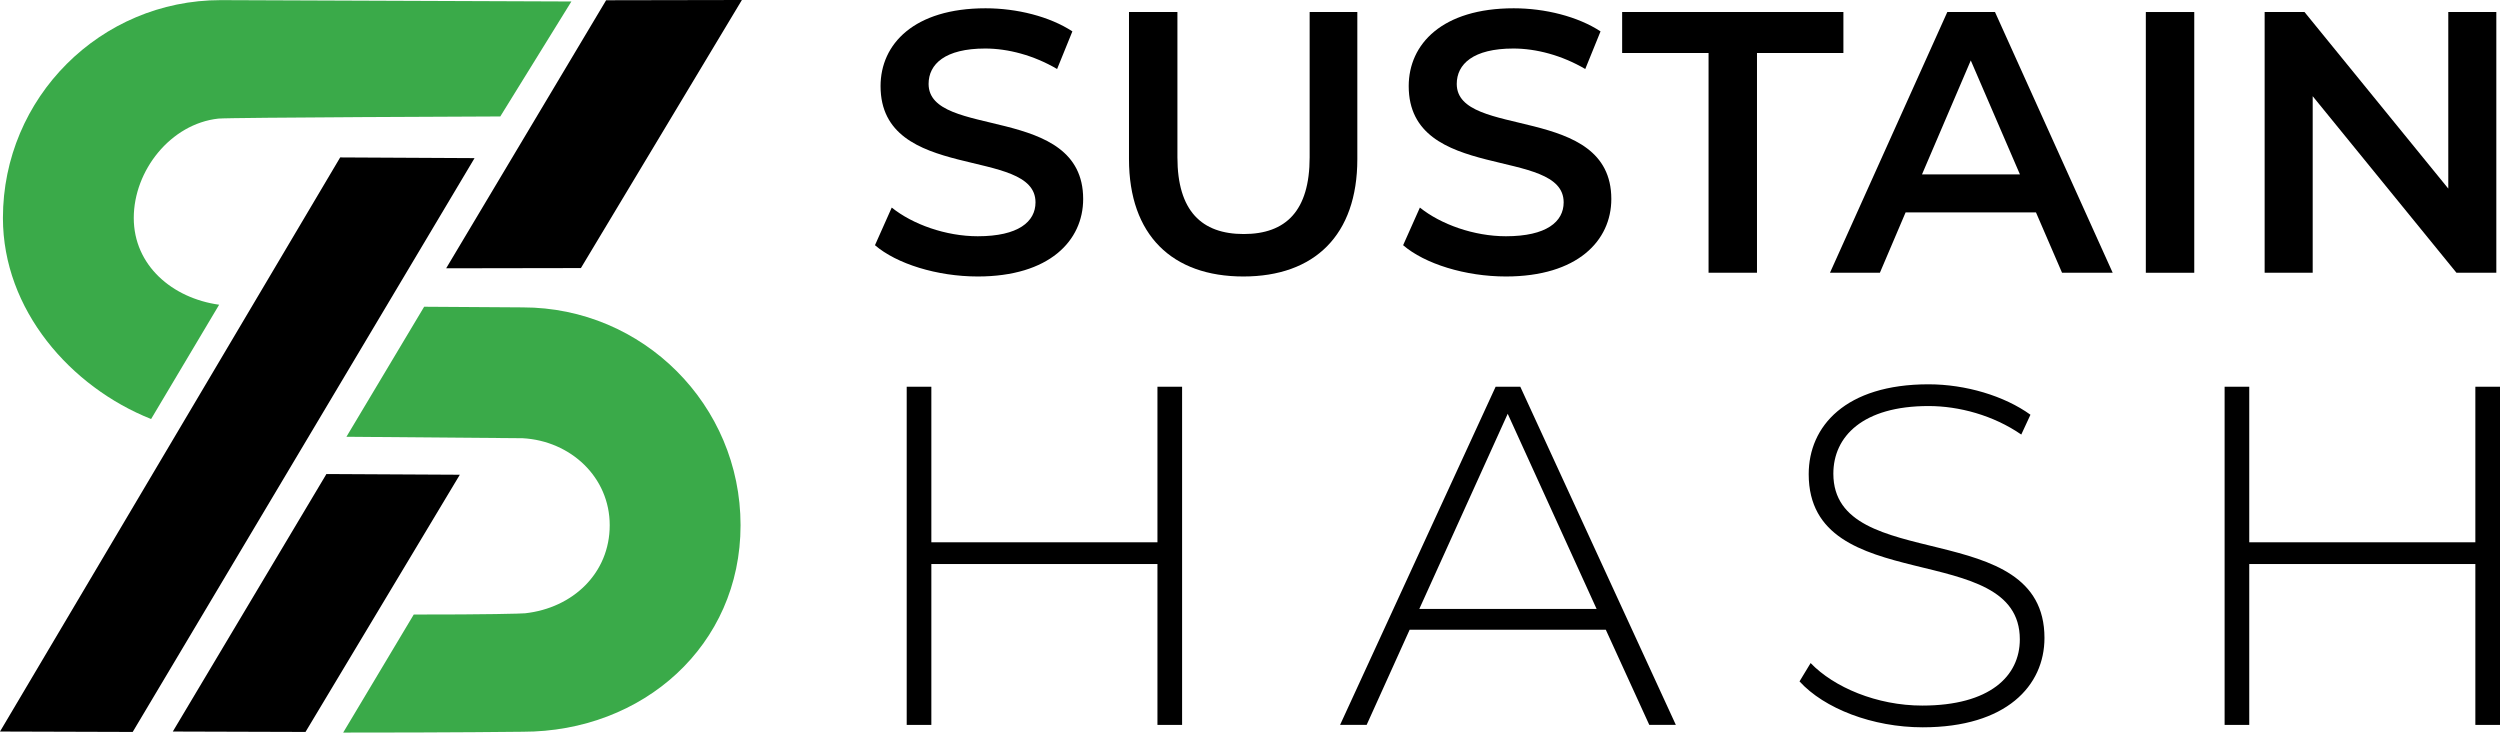
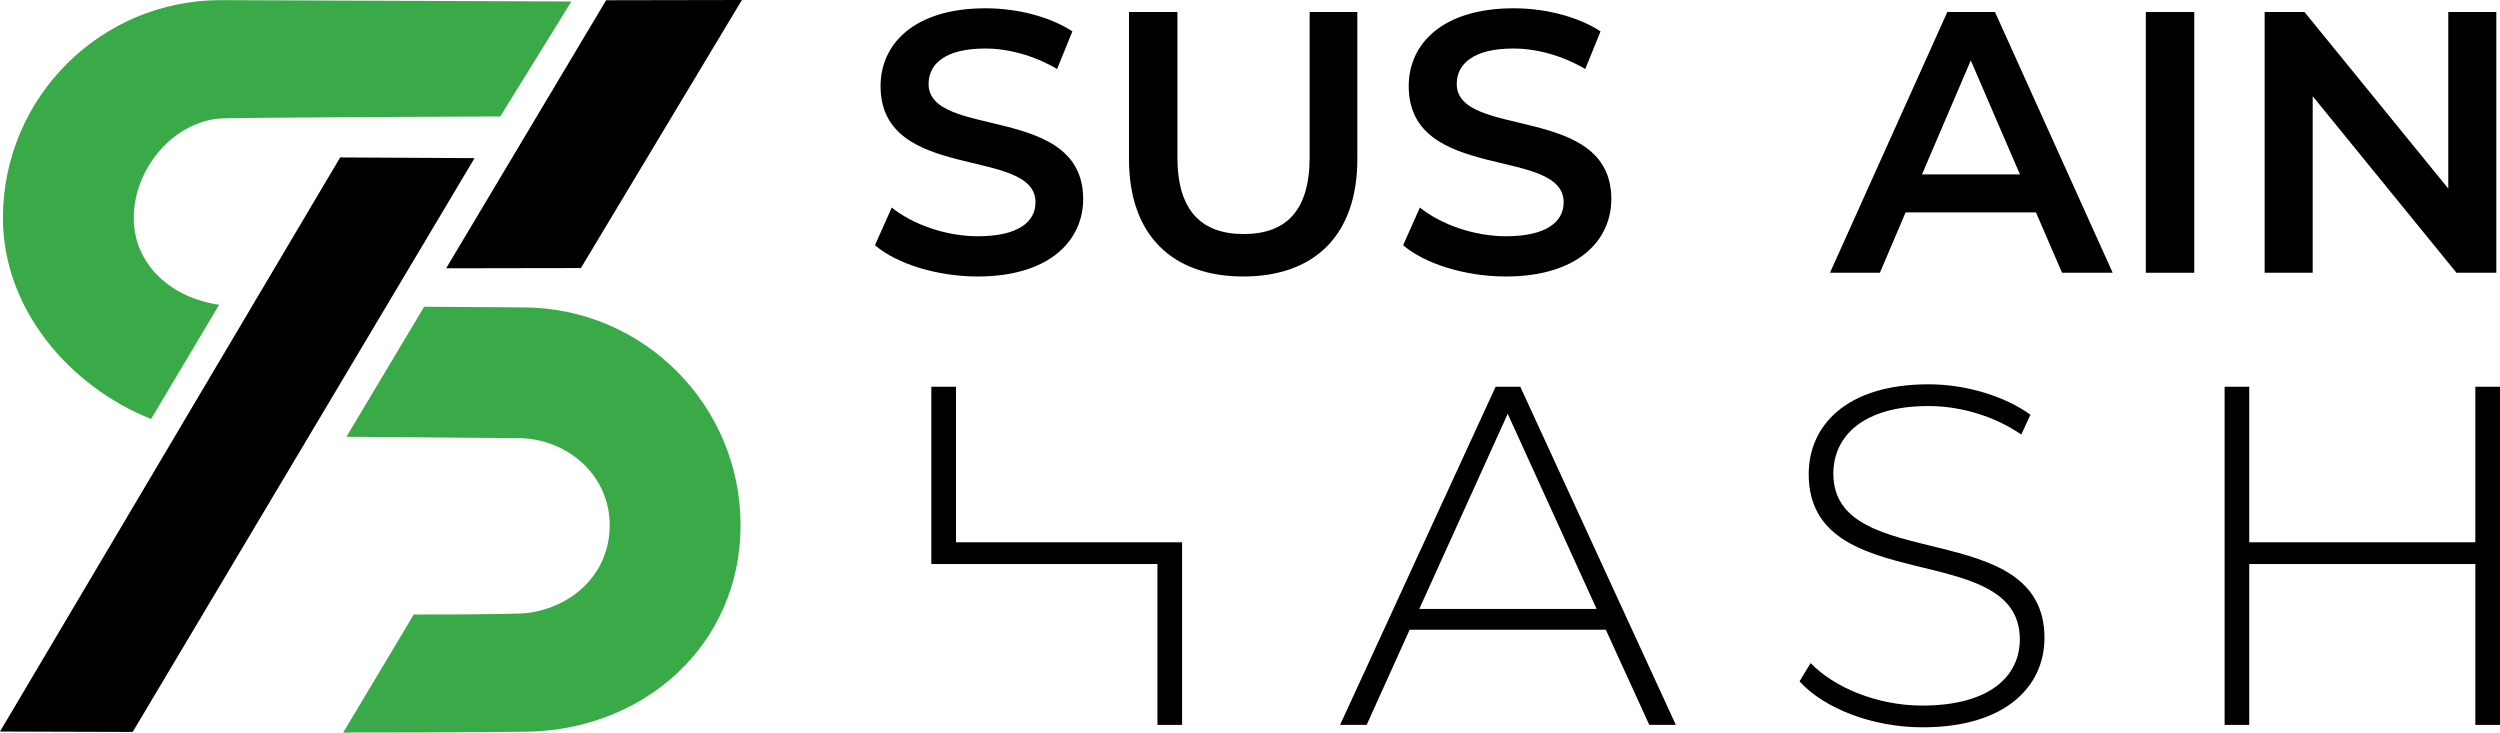
<svg xmlns="http://www.w3.org/2000/svg" id="Layer_2" data-name="Layer 2" viewBox="0 0 1598.73 468.47">
  <defs>
    <style>      .cls-1, .cls-2 {        stroke-width: 0px;      }      .cls-2 {        fill: #3aaa49;      }    </style>
  </defs>
  <g id="full_colour" data-name="full colour">
    <g>
      <path class="cls-1" d="M559.54,156.8l10.72-24.06c13.34,10.72,34.54,18.34,55.02,18.34,25.96,0,36.92-9.29,36.92-21.68,0-35.97-99.09-12.39-99.09-74.32,0-26.92,21.44-49.78,67.17-49.78,20.01,0,40.97,5.24,55.5,14.77l-9.77,24.06c-15.01-8.81-31.44-13.1-45.97-13.1-25.73,0-36.21,10-36.21,22.63,0,35.49,98.85,12.39,98.85,73.6,0,26.68-21.68,49.55-67.41,49.55-25.96,0-51.93-8.1-65.74-20.01Z" />
      <path class="cls-1" d="M721.98,101.78V7.69h30.97v92.9c0,34.3,15.48,49.07,42.4,49.07s42.16-14.77,42.16-49.07V7.69h30.49v94.09c0,48.59-27.39,75.03-72.89,75.03s-73.13-26.44-73.13-75.03Z" />
      <path class="cls-1" d="M897.29,156.8l10.72-24.06c13.34,10.72,34.54,18.34,55.02,18.34,25.96,0,36.92-9.29,36.92-21.68,0-35.97-99.09-12.39-99.09-74.32,0-26.92,21.44-49.78,67.17-49.78,20.01,0,40.97,5.24,55.5,14.77l-9.77,24.06c-15.01-8.81-31.44-13.1-45.97-13.1-25.73,0-36.21,10-36.21,22.63,0,35.49,98.85,12.39,98.85,73.6,0,26.68-21.68,49.55-67.41,49.55-25.96,0-51.93-8.1-65.74-20.01Z" />
-       <path class="cls-1" d="M1092.61,33.89h-55.26V7.69h141.49v26.2h-55.26v140.54h-30.97V33.89Z" />
      <path class="cls-1" d="M1301.98,135.84h-83.37l-16.44,38.59h-31.92L1245.29,7.69h30.49l75.27,166.74h-32.39l-16.67-38.59ZM1291.74,111.54l-31.44-72.89-31.2,72.89h62.65Z" />
      <path class="cls-1" d="M1372.24,7.69h30.97v166.74h-30.97V7.69Z" />
      <path class="cls-1" d="M1596.38,7.69v166.74h-25.49l-91.94-112.91v112.91h-30.73V7.69h25.49l91.95,112.91V7.69h30.73Z" />
    </g>
    <g>
-       <path class="cls-1" d="M755.94,247.31v216.26h-15.76v-102.88h-144.59v102.88h-15.76v-216.26h15.76v99.48h144.59v-99.48h15.76Z" />
+       <path class="cls-1" d="M755.94,247.31v216.26h-15.76v-102.88h-144.59v102.88v-216.26h15.76v99.48h144.59v-99.48h15.76Z" />
      <path class="cls-1" d="M1026.89,402.7h-125.43l-27.5,60.86h-16.99l99.48-216.26h15.76l99.48,216.26h-16.99l-27.81-60.86ZM1021.02,389.42l-56.85-124.81-56.54,124.81h113.38Z" />
      <path class="cls-1" d="M1150.77,435.76l7.11-11.74c14.83,15.45,42.33,27.19,71.37,27.19,43.25,0,62.41-18.85,62.41-42.33,0-64.88-135.01-25.95-135.01-105.66,0-30.59,23.48-57.46,76.62-57.46,23.79,0,48.5,7.42,65.19,19.46l-5.87,12.67c-17.92-12.36-39.85-18.23-59.32-18.23-42.02,0-60.86,19.46-60.86,43.25,0,64.88,135.01,26.57,135.01,105.04,0,30.59-24.41,57.16-77.85,57.16-32.13,0-63.02-12.05-78.78-29.35Z" />
      <path class="cls-1" d="M1598.73,247.31v216.26h-15.76v-102.88h-144.59v102.88h-15.76v-216.26h15.76v99.48h144.59v-99.48h15.76Z" />
    </g>
    <g>
      <path class="cls-2" d="M140.14,194.87c-29.97-4.17-54.6-25.16-54.6-55.49s23.59-60.19,54.09-63.54c6.66-.73,180.3-1.37,180.3-1.37L365.4.95,141.18.08s0,0,0,0C64.24.08,1.87,62.45,1.87,139.38c0,58.77,43.28,108.12,94.76,128.58l43.51-73.09Z" />
      <path class="cls-2" d="M334.26,196.57c-3.65,0-30.33-.18-63.02-.41l-49.7,83.15c53.6.41,112.37.91,112.73.93,30.73,1.72,55.64,24.96,55.64,55.64s-23.59,52.95-54.09,56.31c-2.12.23-24.52.85-71.23.8l-45.13,75.49c70.45.03,114.3-.53,114.81-.53,76.94,0,139.31-55.14,139.31-132.07s-62.37-139.31-139.31-139.31Z" />
      <polygon class="cls-1" points="303.47 101.12 217.54 100.67 0 467.81 84.86 468.07 303.47 101.12" />
      <polygon class="cls-1" points="371.48 171.43 474.43 0 387.61 .16 285.31 171.57 371.48 171.43" />
-       <polygon class="cls-1" points="208.74 303.14 110.51 467.81 195.37 468.07 294.05 303.59 208.74 303.14" />
    </g>
  </g>
</svg>